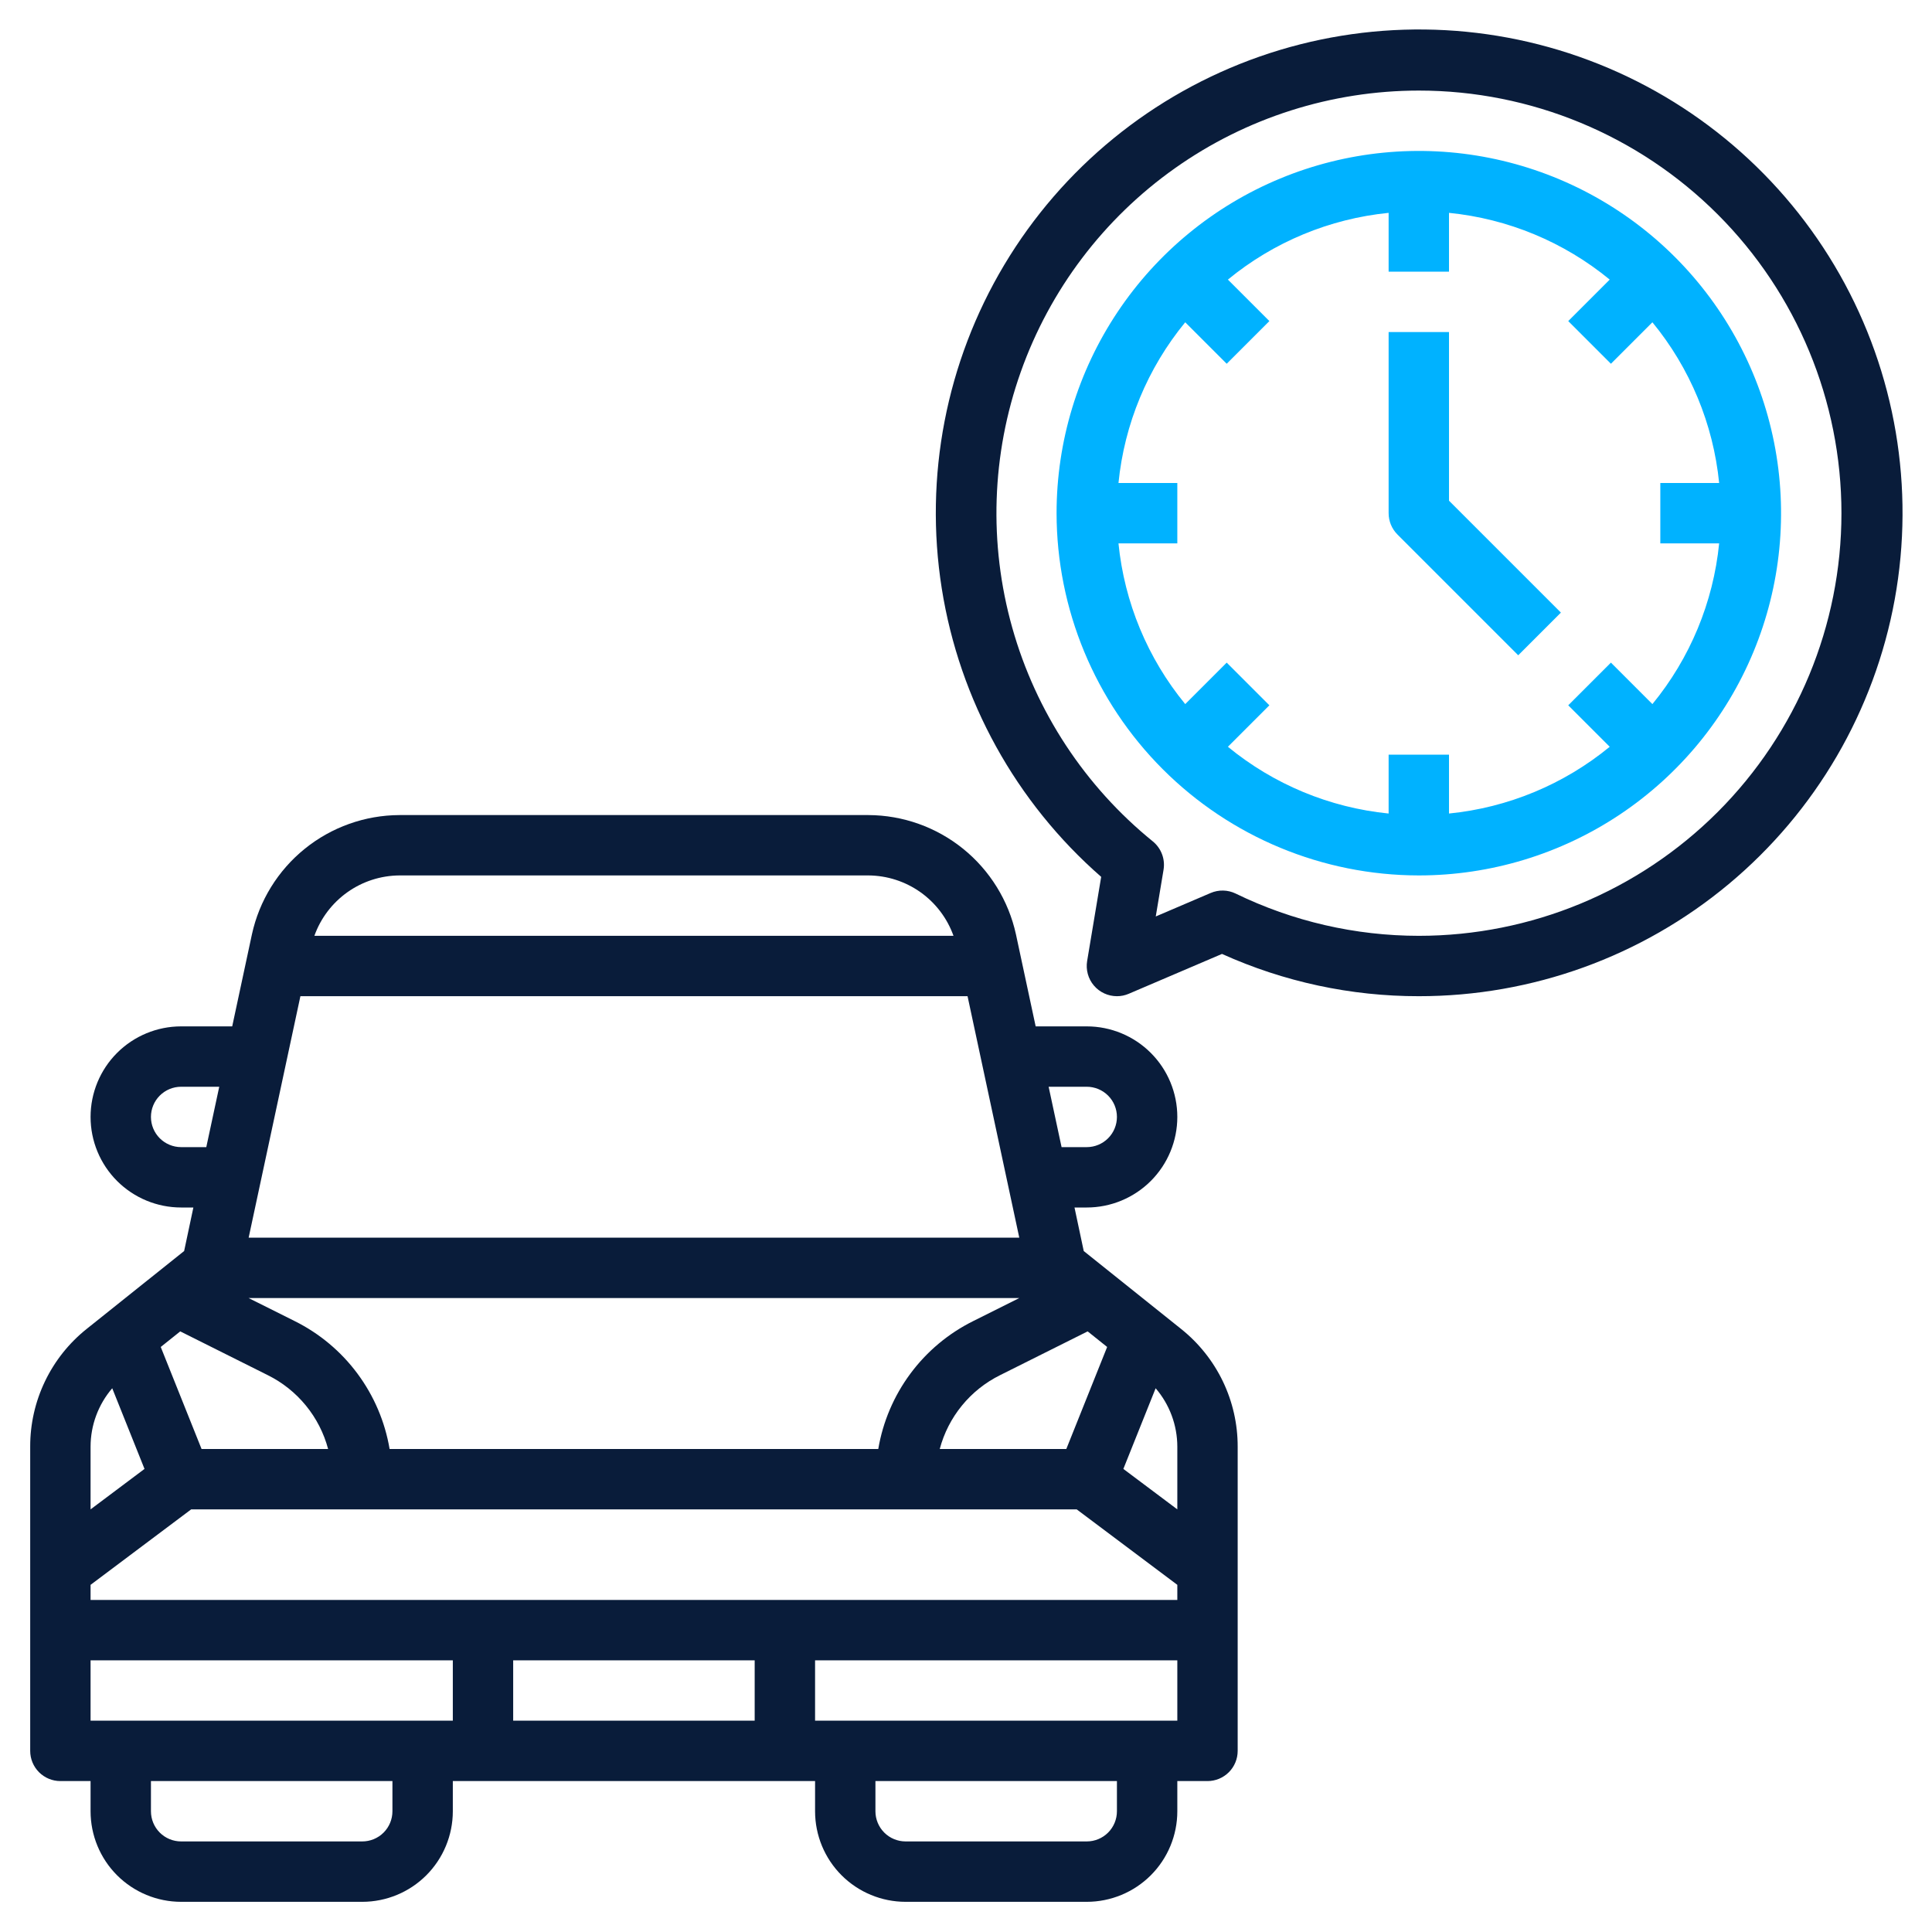
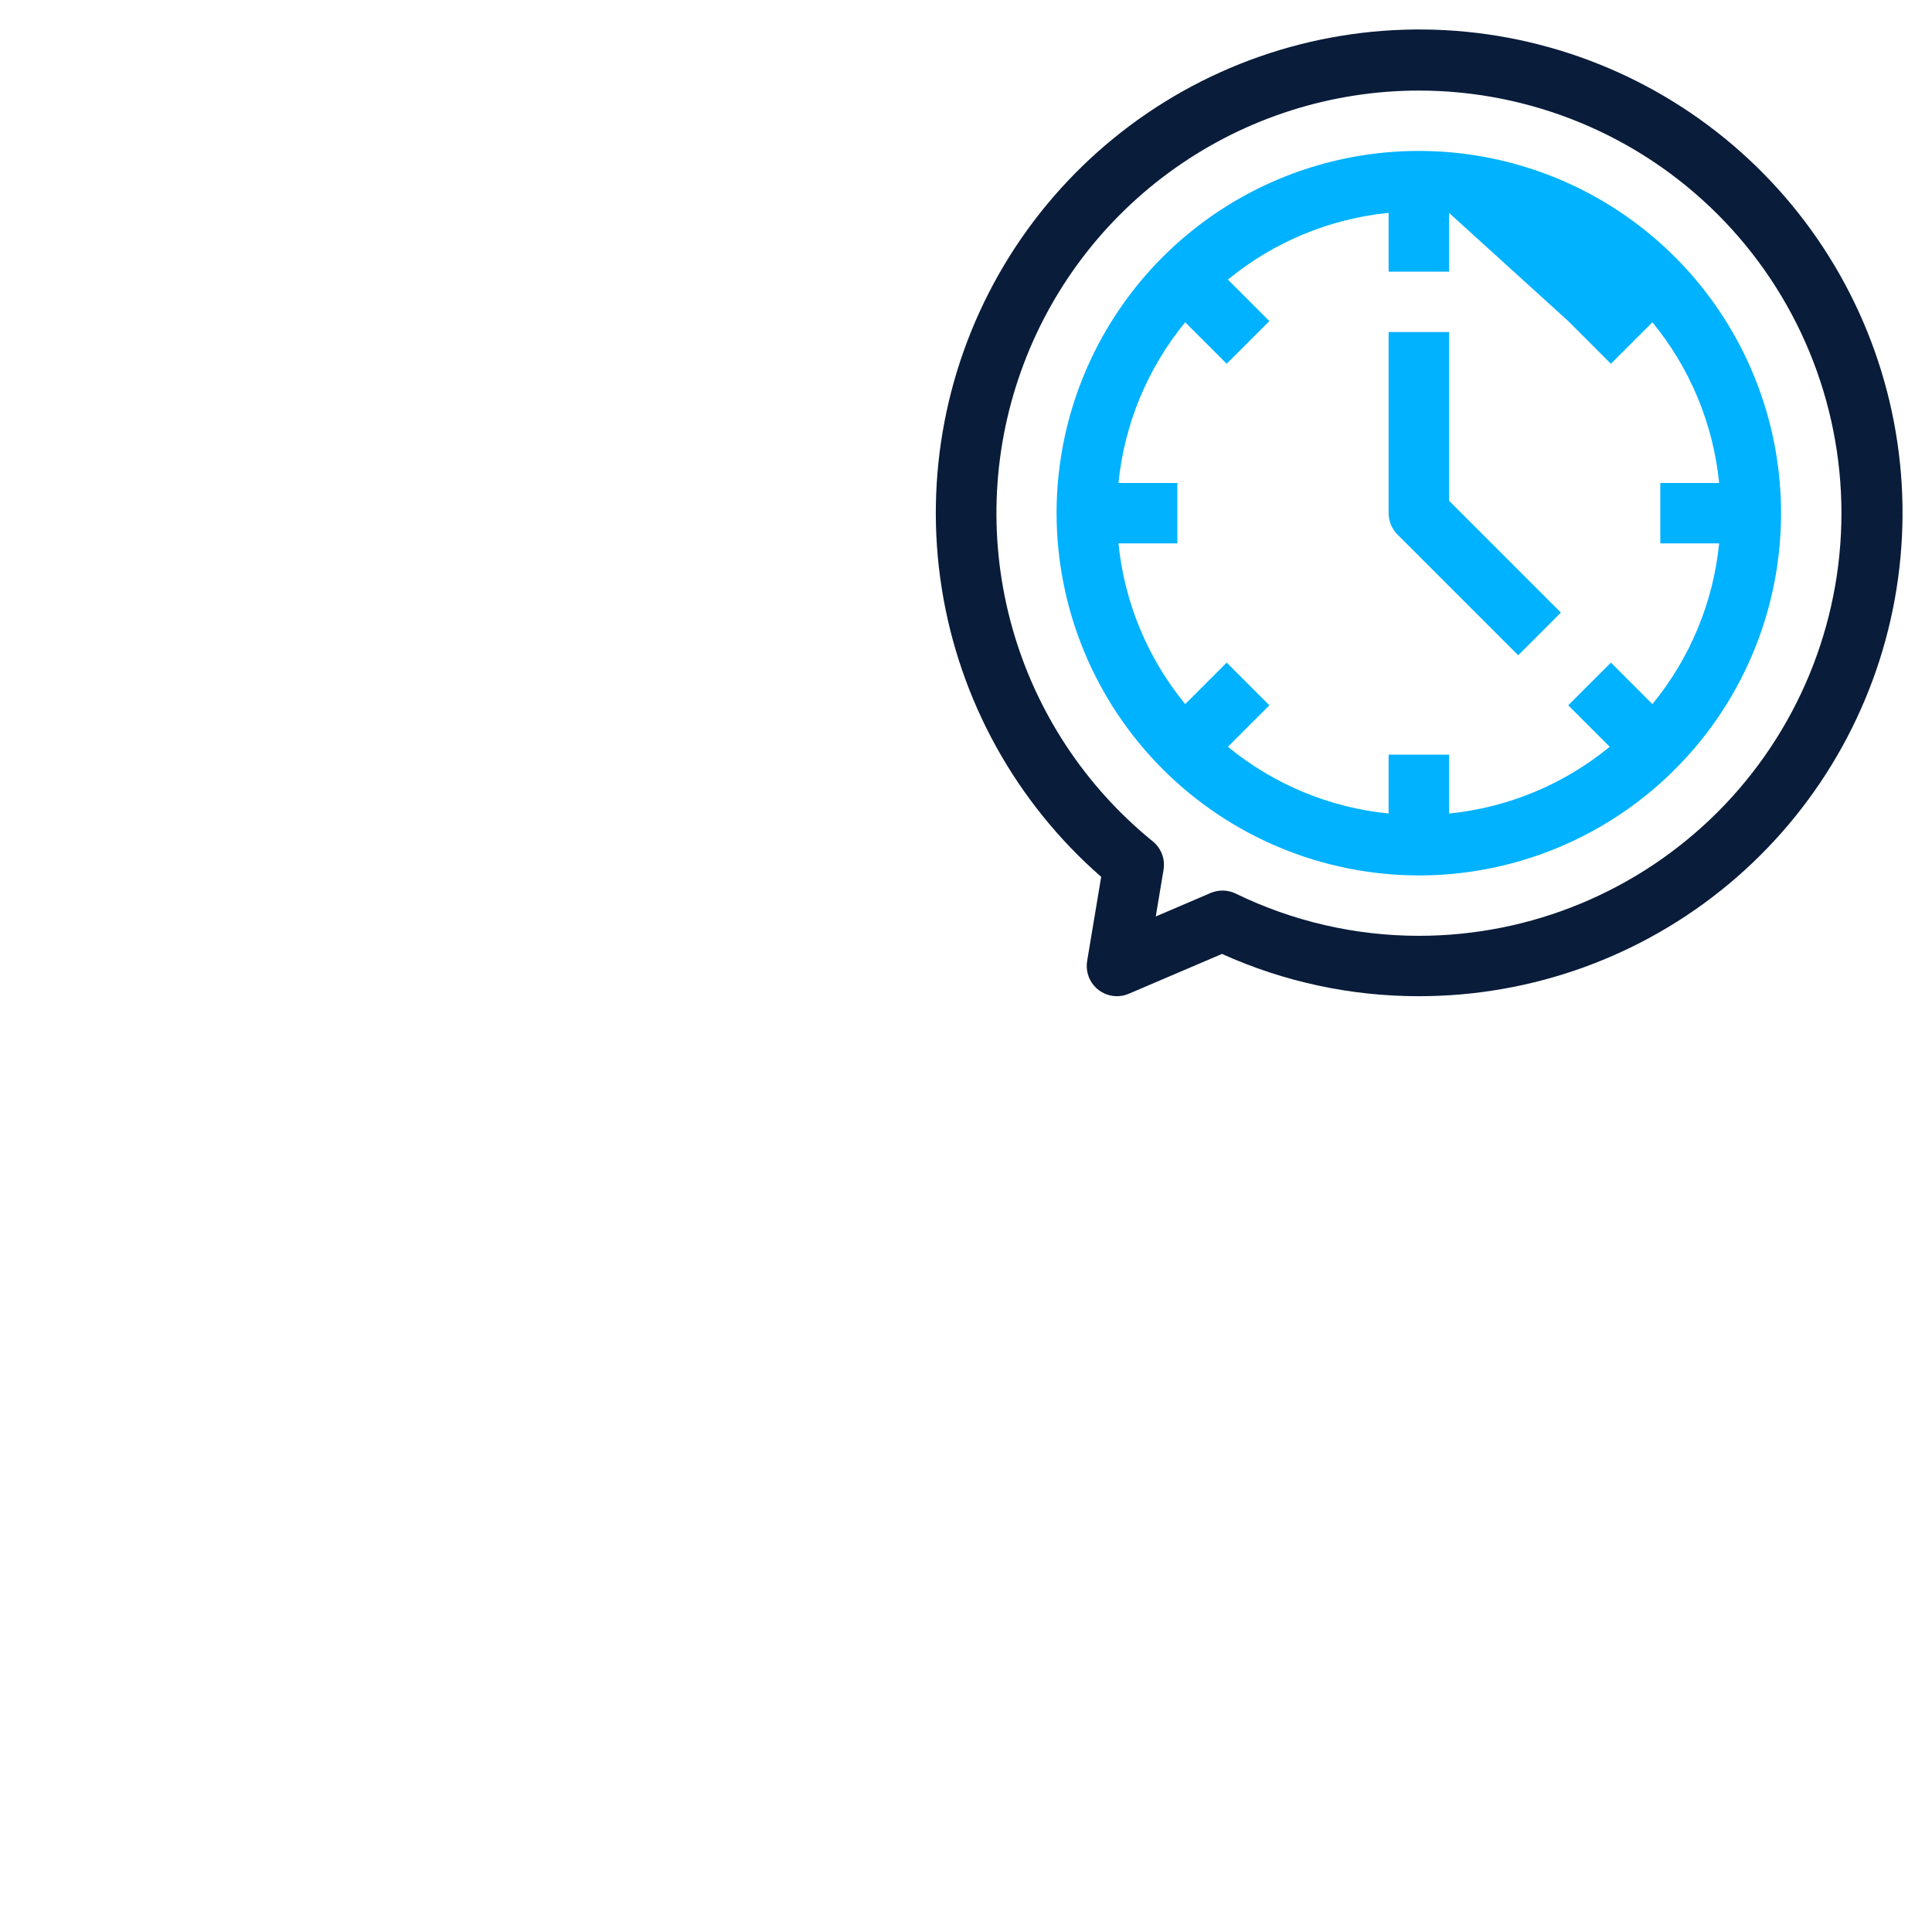
<svg xmlns="http://www.w3.org/2000/svg" width="100" height="100" viewBox="0 0 100 100" fill="none">
-   <path d="M3.125 92.188H4.688V93.75C4.688 94.993 5.181 96.186 6.06 97.065C6.94 97.944 8.132 98.438 9.375 98.438H18.75C19.993 98.438 21.186 97.944 22.065 97.065C22.944 96.186 23.438 94.993 23.438 93.75V92.188H42.188V93.75C42.188 94.993 42.681 96.186 43.56 97.065C44.44 97.944 45.632 98.438 46.875 98.438H56.25C57.493 98.438 58.685 97.944 59.565 97.065C60.444 96.186 60.938 94.993 60.938 93.75V92.188H62.5C62.914 92.188 63.312 92.023 63.605 91.73C63.898 91.437 64.062 91.039 64.062 90.625V74.878C64.064 73.707 63.801 72.551 63.294 71.496C62.786 70.441 62.047 69.514 61.131 68.784L56.094 64.753L55.616 62.5H56.25C57.493 62.5 58.685 62.006 59.565 61.127C60.444 60.248 60.938 59.056 60.938 57.812C60.938 56.569 60.444 55.377 59.565 54.498C58.685 53.619 57.493 53.125 56.25 53.125H53.606L52.586 48.364C52.205 46.62 51.24 45.057 49.852 43.934C48.464 42.812 46.734 42.195 44.949 42.188H20.677C18.891 42.195 17.161 42.812 15.773 43.934C14.385 45.057 13.42 46.62 13.039 48.364L12.019 53.125H9.375C8.132 53.125 6.94 53.619 6.06 54.498C5.181 55.377 4.688 56.569 4.688 57.812C4.688 59.056 5.181 60.248 6.06 61.127C6.94 62.006 8.132 62.5 9.375 62.5H10.009L9.531 64.753L4.494 68.778C3.577 69.508 2.838 70.436 2.33 71.493C1.823 72.549 1.56 73.706 1.563 74.878V90.625C1.563 91.039 1.727 91.437 2.02 91.73C2.313 92.023 2.711 92.188 3.125 92.188ZM15.549 51.562H50.08L52.758 64.062H12.87L15.549 51.562ZM55.192 75H48.641C48.859 74.177 49.251 73.41 49.79 72.751C50.329 72.091 51.003 71.555 51.766 71.177L56.297 68.912L57.306 69.719L55.192 75ZM45.459 75H20.166C19.927 73.588 19.358 72.252 18.505 71.102C17.652 69.951 16.539 69.019 15.256 68.381L12.869 67.188H52.756L50.369 68.381C49.086 69.019 47.973 69.951 47.12 71.102C46.267 72.252 45.698 73.588 45.459 75ZM13.858 71.177C14.621 71.555 15.294 72.091 15.833 72.751C16.372 73.41 16.764 74.177 16.983 75H10.433L8.32 69.719L9.33 68.912L13.858 71.177ZM9.895 78.125H55.73L60.938 82.031V82.812H4.688V82.031L9.895 78.125ZM4.688 89.062V85.938H23.438V89.062H4.688ZM26.562 85.938H39.062V89.062H26.562V85.938ZM20.312 93.75C20.312 94.164 20.148 94.562 19.855 94.855C19.562 95.148 19.164 95.312 18.75 95.312H9.375C8.961 95.312 8.563 95.148 8.27 94.855C7.977 94.562 7.813 94.164 7.813 93.75V92.188H20.312V93.75ZM57.812 93.75C57.812 94.164 57.648 94.562 57.355 94.855C57.062 95.148 56.664 95.312 56.25 95.312H46.875C46.461 95.312 46.063 95.148 45.77 94.855C45.477 94.562 45.312 94.164 45.312 93.75V92.188H57.812V93.75ZM42.188 89.062V85.938H60.938V89.062H42.188ZM60.938 78.125L58.145 76.031L59.816 71.856C60.538 72.698 60.936 73.769 60.938 74.878V78.125ZM56.25 56.25C56.664 56.25 57.062 56.415 57.355 56.708C57.648 57.001 57.812 57.398 57.812 57.812C57.812 58.227 57.648 58.624 57.355 58.917C57.062 59.21 56.664 59.375 56.25 59.375H54.947L54.277 56.25H56.25ZM20.677 45.312H44.949C45.915 45.319 46.855 45.621 47.644 46.181C48.431 46.74 49.028 47.528 49.353 48.438H16.272C16.597 47.528 17.194 46.74 17.982 46.181C18.77 45.621 19.71 45.319 20.677 45.312ZM9.375 59.375C8.961 59.375 8.563 59.21 8.27 58.917C7.977 58.624 7.813 58.227 7.813 57.812C7.813 57.398 7.977 57.001 8.27 56.708C8.563 56.415 8.961 56.25 9.375 56.25H11.348L10.678 59.375H9.375ZM5.809 71.856L7.48 76.031L4.688 78.125V74.878C4.689 73.769 5.087 72.698 5.809 71.856Z" fill="#091C3A" />
  <path d="M56.997 45.386L56.27 49.743C56.233 49.967 56.245 50.196 56.305 50.415C56.365 50.634 56.472 50.837 56.619 51.01C56.766 51.184 56.949 51.323 57.155 51.418C57.361 51.514 57.586 51.563 57.813 51.563C58.024 51.564 58.234 51.52 58.428 51.436L63.25 49.375C66.452 50.821 69.925 51.567 73.438 51.563C79.299 51.567 84.976 49.514 89.478 45.76C93.98 42.007 97.021 36.791 98.071 31.025C99.12 25.258 98.112 19.306 95.222 14.207C92.331 9.108 87.742 5.185 82.255 3.124C76.768 1.062 70.732 0.993 65.199 2.927C59.666 4.862 54.988 8.678 51.981 13.709C48.974 18.741 47.829 24.668 48.745 30.457C49.662 36.247 52.583 41.53 56.997 45.386ZM73.438 4.688C79.239 4.688 84.803 6.993 88.906 11.095C93.008 15.197 95.313 20.761 95.313 26.563C95.313 32.364 93.008 37.928 88.906 42.031C84.803 46.133 79.239 48.438 73.438 48.438C70.152 48.437 66.91 47.689 63.956 46.25C63.755 46.153 63.536 46.1 63.313 46.095C63.09 46.09 62.868 46.133 62.663 46.221L59.822 47.436L60.225 45.019C60.27 44.747 60.243 44.468 60.145 44.21C60.047 43.952 59.883 43.724 59.669 43.55C56.16 40.703 53.618 36.839 52.394 32.489C51.169 28.14 51.322 23.517 52.832 19.258C54.341 14.998 57.132 11.311 60.822 8.702C64.511 6.093 68.919 4.691 73.438 4.688Z" fill="#091C3A" />
-   <path d="M73.438 45.312C77.146 45.312 80.771 44.213 83.854 42.153C86.938 40.092 89.341 37.164 90.76 33.738C92.179 30.312 92.551 26.542 91.827 22.905C91.104 19.267 89.318 15.927 86.696 13.304C84.073 10.682 80.733 8.896 77.095 8.173C73.458 7.449 69.688 7.821 66.262 9.24C62.836 10.659 59.908 13.062 57.847 16.146C55.787 19.229 54.688 22.854 54.688 26.562C54.693 31.534 56.67 36.3 60.185 39.815C63.7 43.33 68.466 45.307 73.438 45.312ZM57.892 25C58.197 21.947 59.399 19.052 61.347 16.681L63.494 18.828L65.703 16.619L63.556 14.472C65.927 12.524 68.822 11.322 71.875 11.017V14.062H75V11.017C78.053 11.322 80.948 12.524 83.319 14.472L81.172 16.619L83.381 18.828L85.528 16.681C87.476 19.052 88.678 21.947 88.983 25H85.938V28.125H88.983C88.678 31.178 87.476 34.073 85.528 36.444L83.381 34.297L81.172 36.506L83.319 38.653C80.948 40.601 78.053 41.803 75 42.108V39.062H71.875V42.108C68.822 41.803 65.927 40.601 63.556 38.653L65.703 36.506L63.494 34.297L61.347 36.444C59.399 34.073 58.197 31.178 57.892 28.125H60.938V25H57.892Z" fill="#00B2FF" />
+   <path d="M73.438 45.312C77.146 45.312 80.771 44.213 83.854 42.153C86.938 40.092 89.341 37.164 90.76 33.738C92.179 30.312 92.551 26.542 91.827 22.905C91.104 19.267 89.318 15.927 86.696 13.304C84.073 10.682 80.733 8.896 77.095 8.173C73.458 7.449 69.688 7.821 66.262 9.24C62.836 10.659 59.908 13.062 57.847 16.146C55.787 19.229 54.688 22.854 54.688 26.562C54.693 31.534 56.67 36.3 60.185 39.815C63.7 43.33 68.466 45.307 73.438 45.312ZM57.892 25C58.197 21.947 59.399 19.052 61.347 16.681L63.494 18.828L65.703 16.619L63.556 14.472C65.927 12.524 68.822 11.322 71.875 11.017V14.062H75V11.017L81.172 16.619L83.381 18.828L85.528 16.681C87.476 19.052 88.678 21.947 88.983 25H85.938V28.125H88.983C88.678 31.178 87.476 34.073 85.528 36.444L83.381 34.297L81.172 36.506L83.319 38.653C80.948 40.601 78.053 41.803 75 42.108V39.062H71.875V42.108C68.822 41.803 65.927 40.601 63.556 38.653L65.703 36.506L63.494 34.297L61.347 36.444C59.399 34.073 58.197 31.178 57.892 28.125H60.938V25H57.892Z" fill="#00B2FF" />
  <path d="M78.583 33.917L80.792 31.708L75 25.916V17.188H71.875V26.562C71.875 26.977 72.04 27.374 72.333 27.667L78.583 33.917Z" fill="#00B2FF" />
</svg>